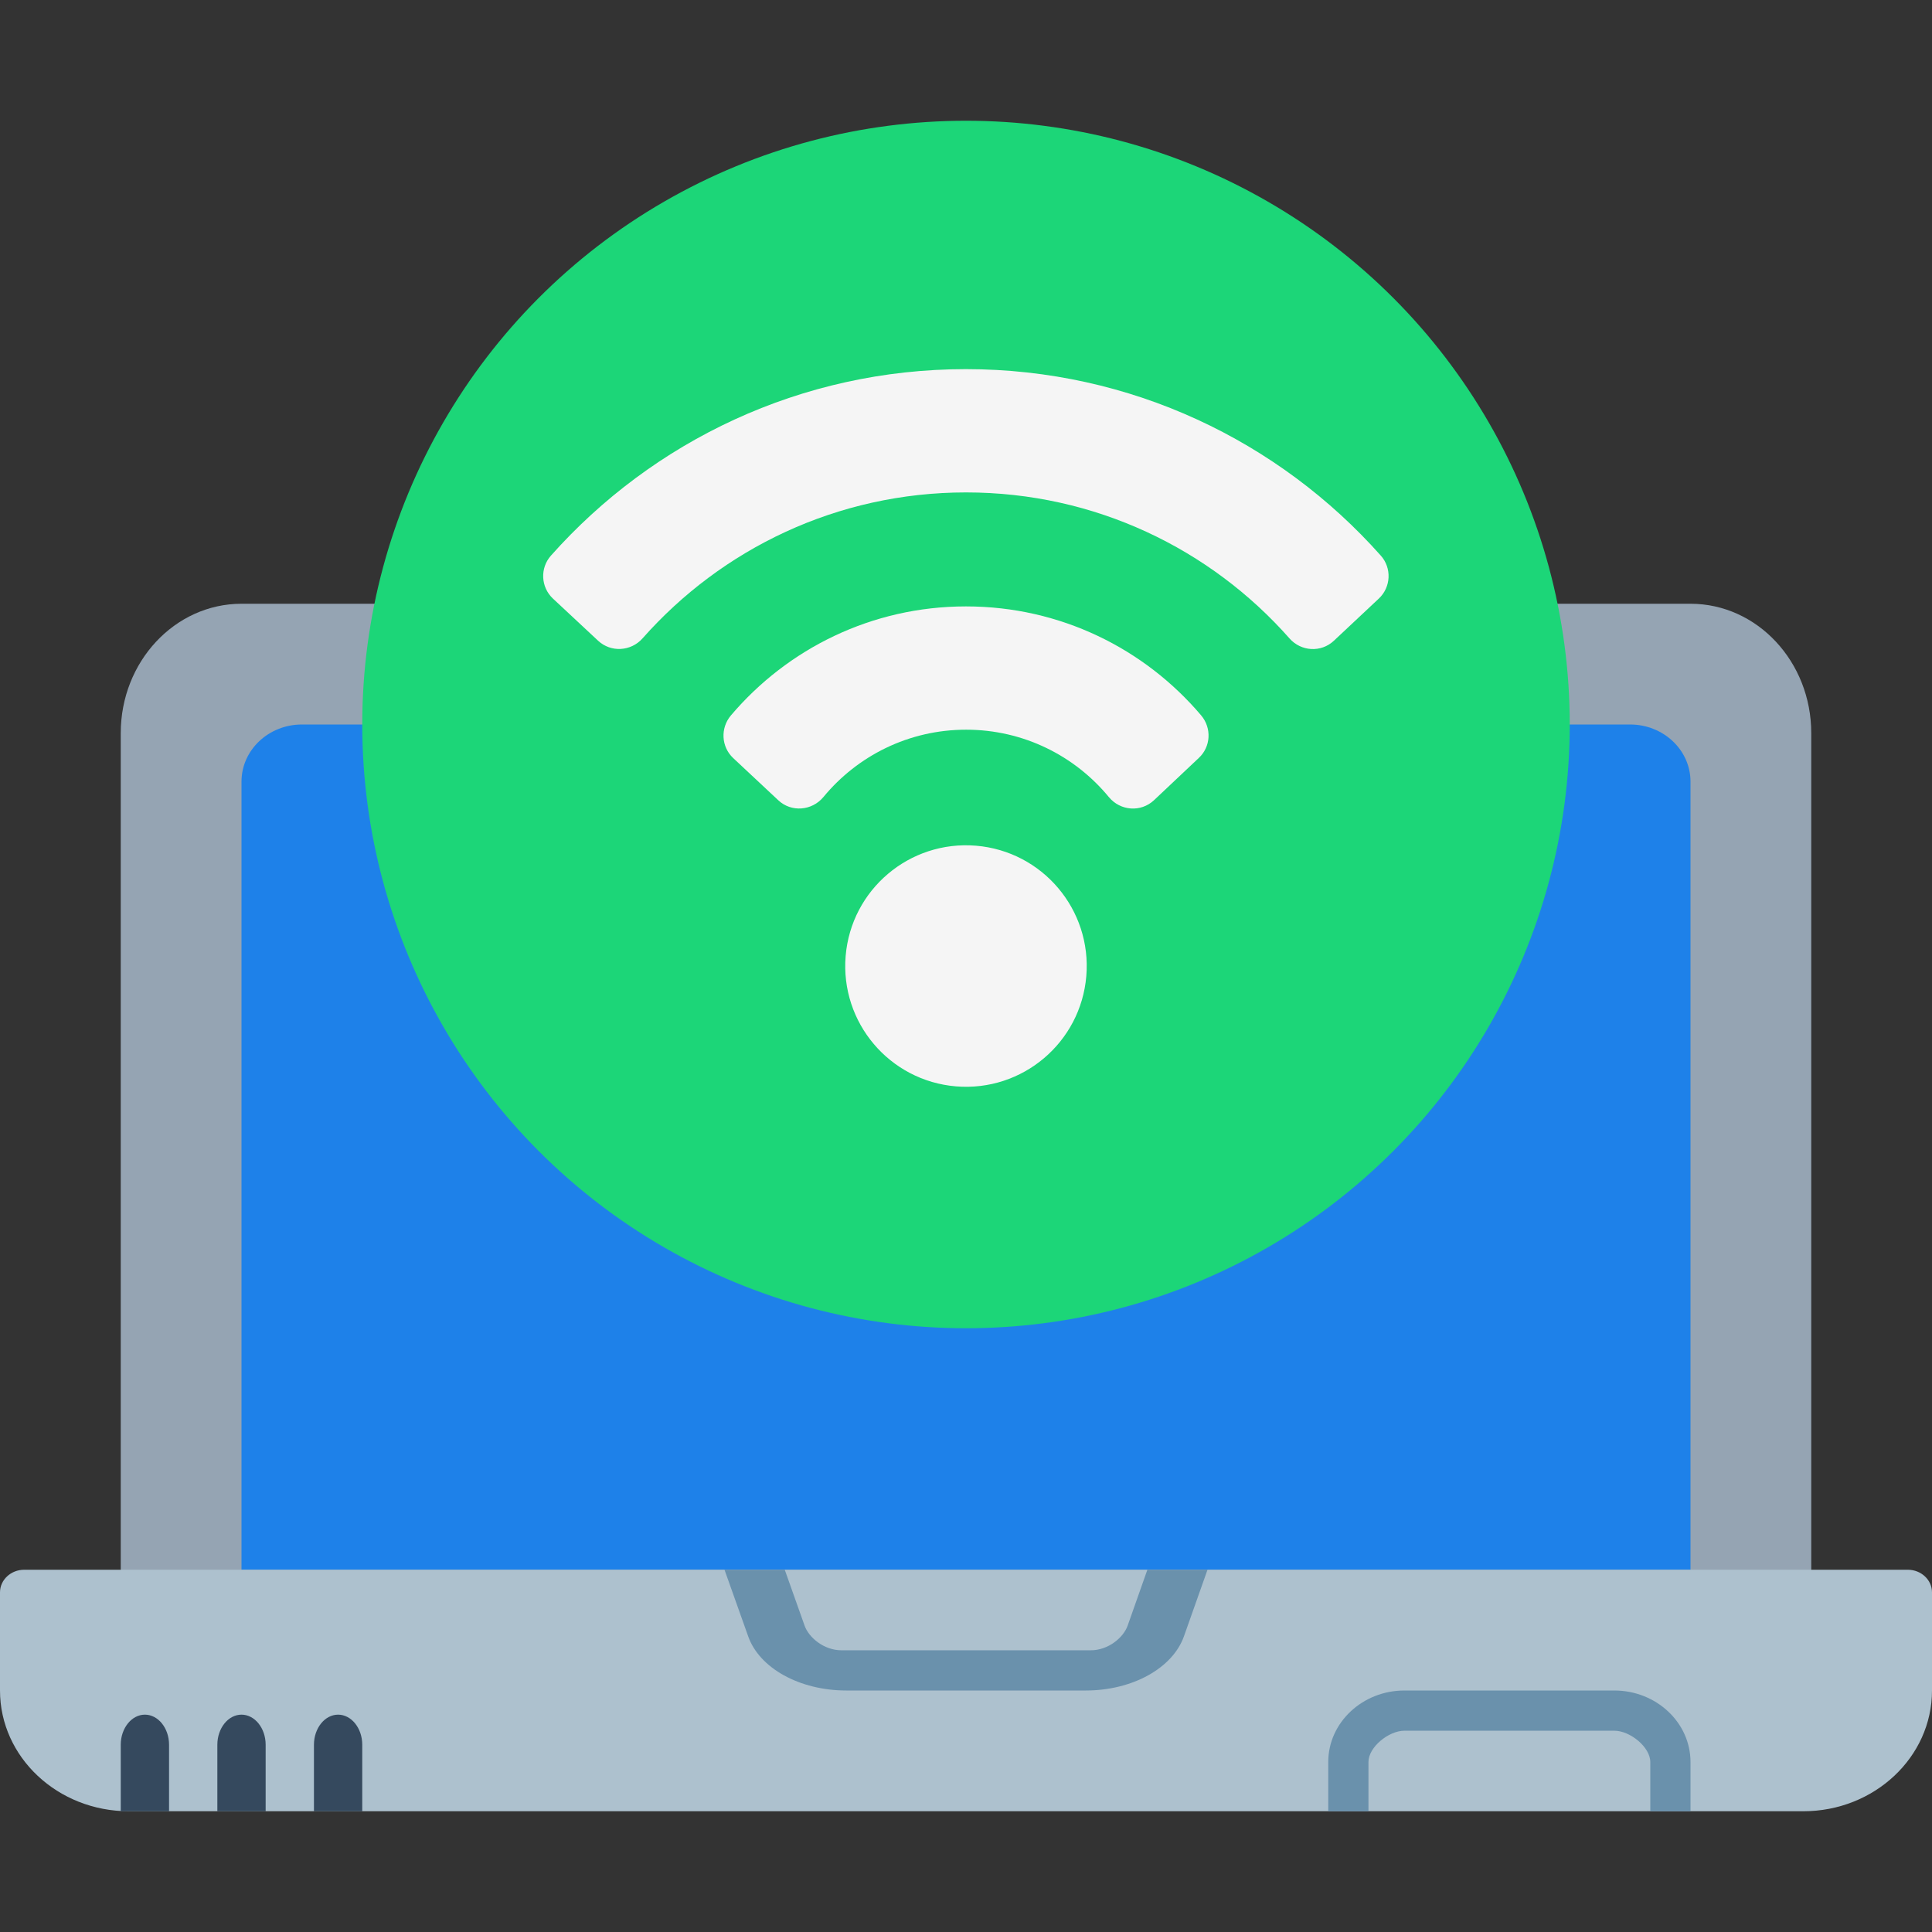
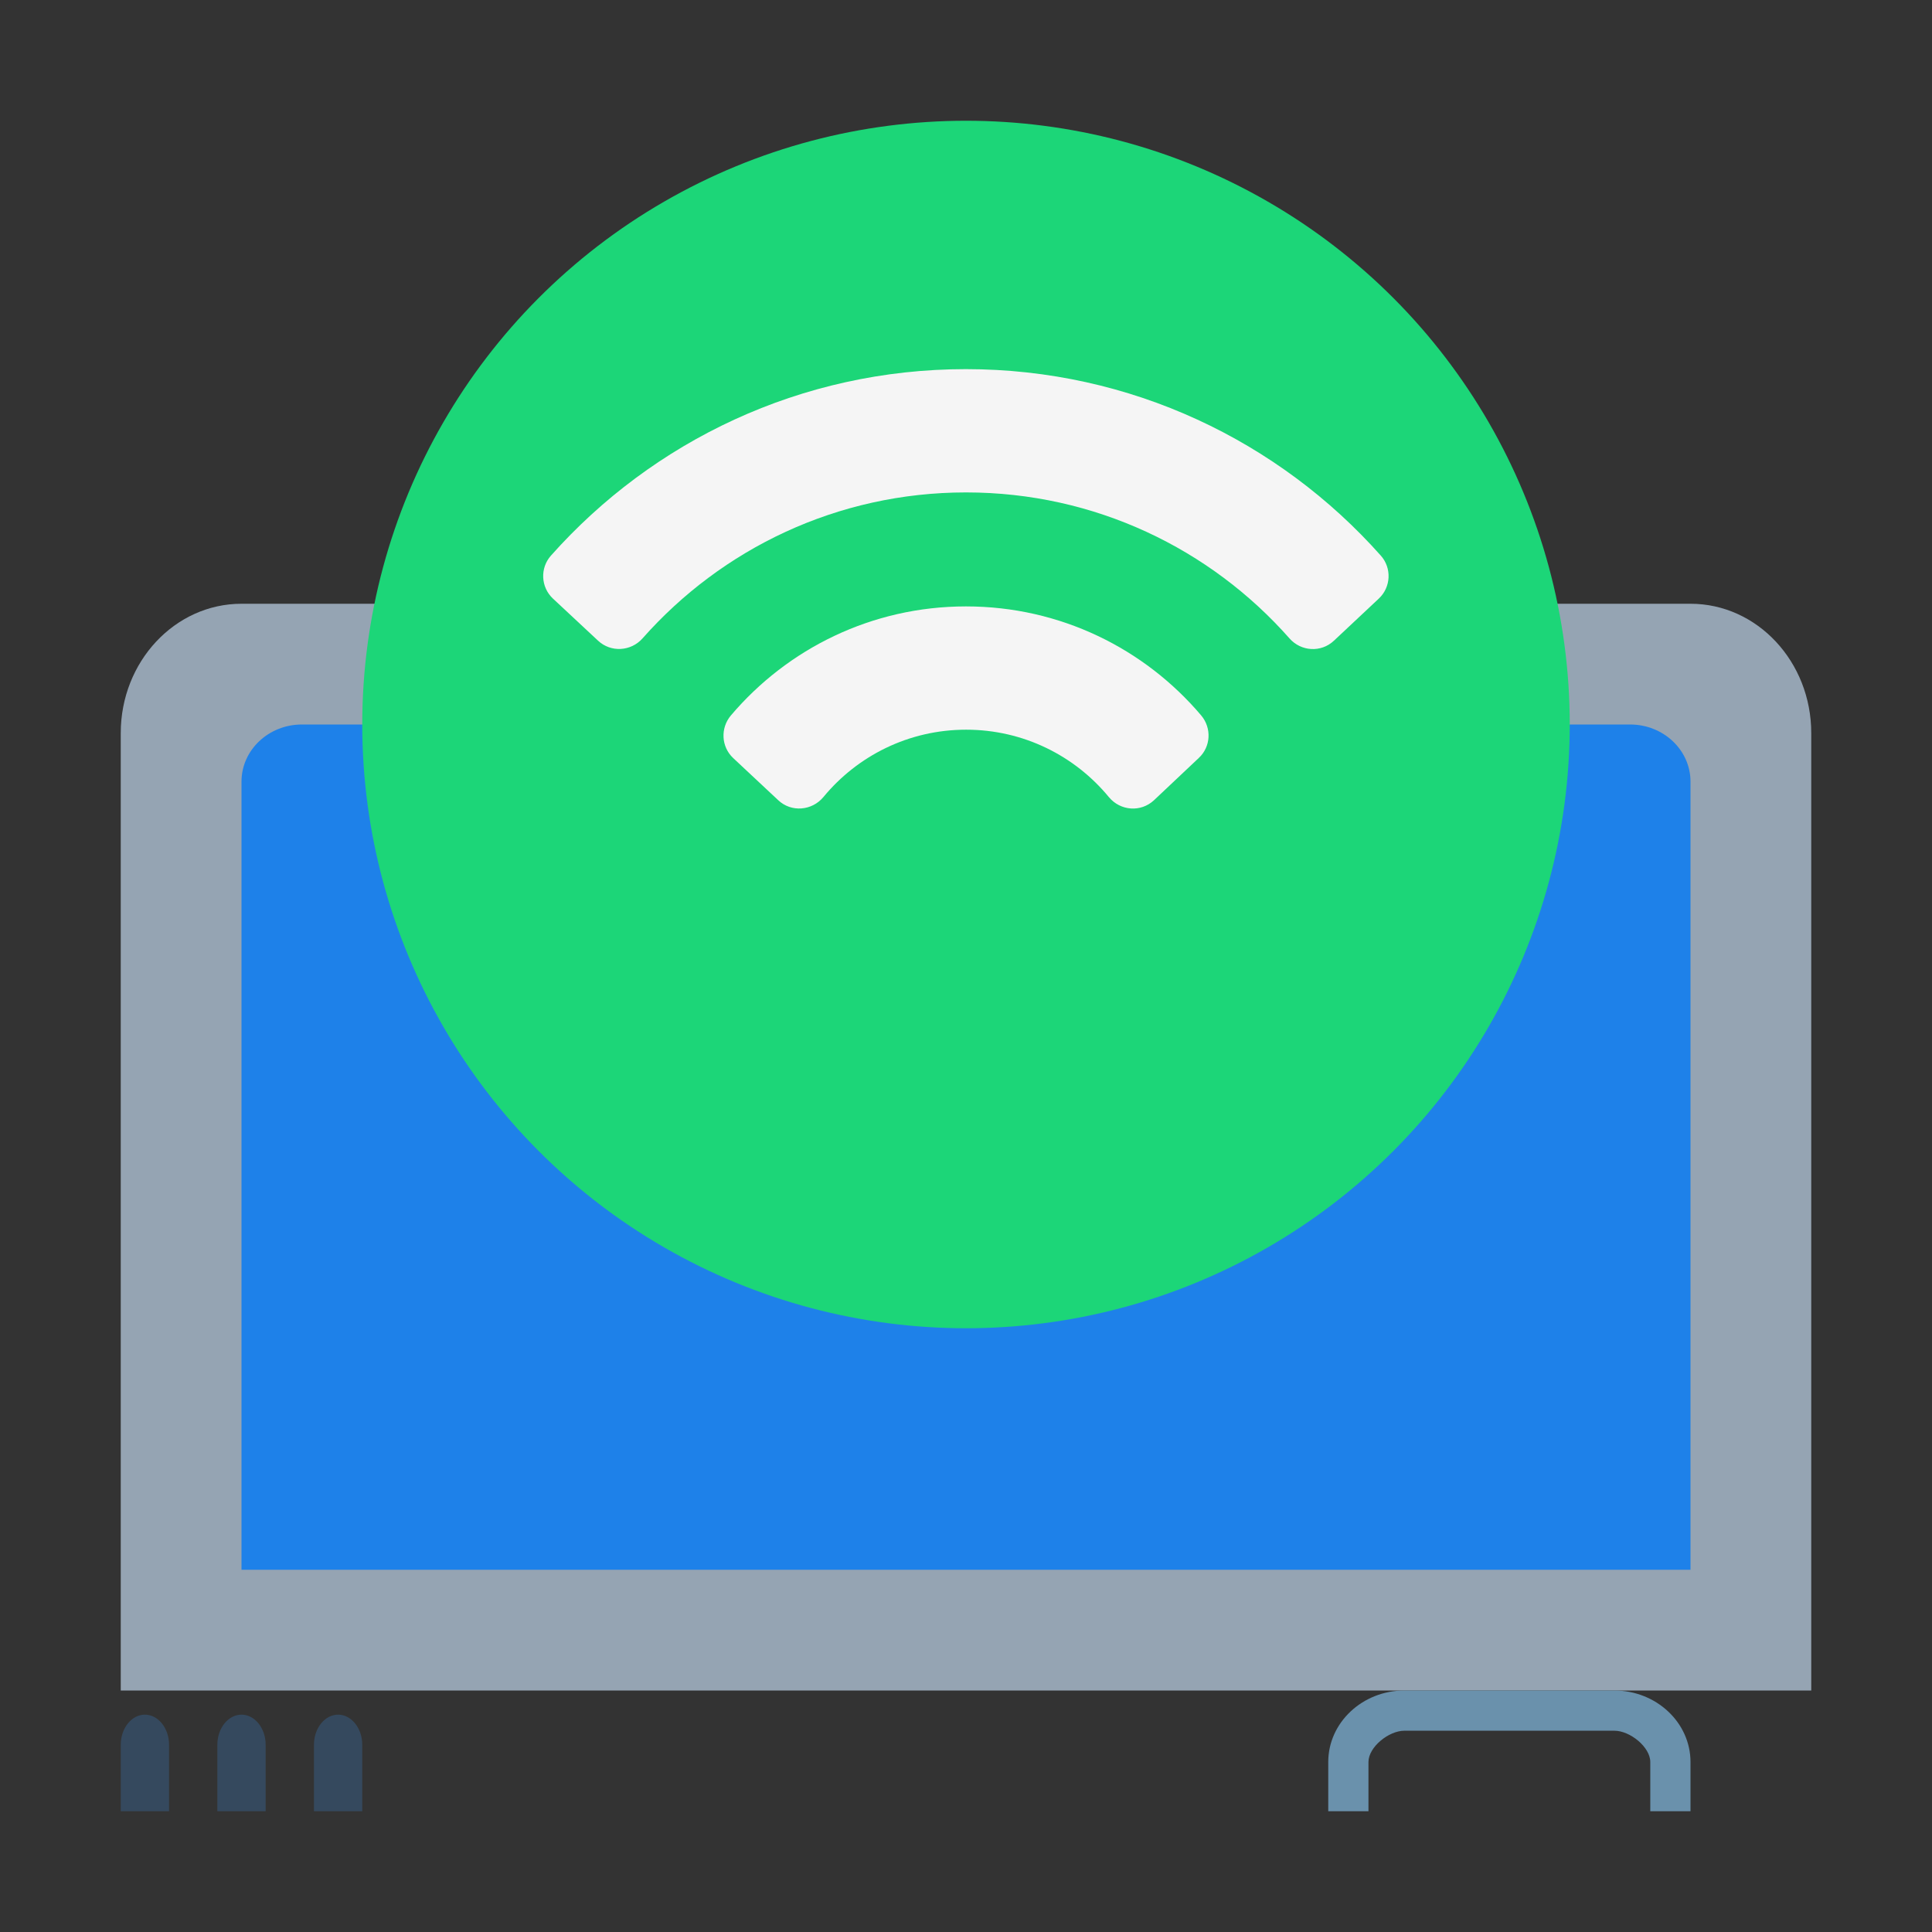
<svg xmlns="http://www.w3.org/2000/svg" id="Capa_1" width="16" height="16" version="1.1">
  <rect width="100%" height="100%" fill="#333333" stroke="none" />
  <path style="fill:#95a4b3" d="m 14,5 c 0.552,0 1,0.48 1,1.071 L 15,14 H 1 l 2.93e-5,-7.929 C 1,5.48 1.448,5 2,5 Z" />
  <path style="fill:#1e81e9" d="M 14,13 V 6.473 C 14,6.212 13.776,6 13.5,6 H 2.5 C 2.224,6 2,6.212 2,6.473 V 13 Z" />
-   <path style="fill:#adc1ce" d="M 15.8,13 H 0.2 C 0.09,13 0,13.084 0,13.187 v 0.813 C 0,14.552 0.478,15 1.067,15 c 0,0 0,0 13.867,0 C 15.522,15 16,14.552 16,14 V 13.187 C 16,13.084 15.91,13 15.8,13 Z" />
  <path style="fill:#6a91ac" d="M 13.369,14 H 11.631 C 11.283,14 11,14.266 11,14.592 V 15 h 0.333 v -0.408 c 0,-0.123 0.167,-0.259 0.298,-0.259 h 1.738 c 0.131,0 0.298,0.136 0.298,0.259 V 15 H 14 V 14.592 C 14,14.266 13.717,14 13.369,14 Z" />
-   <path style="fill:#6a91ac" d="m 9.502,13 -0.163,0.462 c -0.035,0.1 -0.161,0.205 -0.306,0.205 H 6.969 c -0.145,0 -0.271,-0.105 -0.306,-0.205 L 6.499,13 H 6 l 0.196,0.551 C 6.289,13.816 6.624,14 7.009,14 h 1.983 c 0.385,0 0.719,-0.184 0.813,-0.449 L 10,13 Z" />
  <path style="fill:#35495e" d="M 1.2,14.2 C 1.09,14.2 1,14.312 1,14.449 V 15 H 1.4 V 14.449 C 1.4,14.312 1.31,14.2 1.2,14.2 Z" />
  <circle style="fill:#1cd678" cx="8" cy="6" r="5" />
-   <circle style="fill:#f5f5f5" cx="-7.309" cy="8.636" r="1" transform="rotate(-85.241)" />
  <path style="fill:#f5f5f5" d="m 4.953,5.306 c 0.106,0.099 0.272,0.089 0.368,-0.019 0.655,-0.741 1.612,-1.209 2.679,-1.209 1.067,0 2.024,0.467 2.679,1.209 0.096,0.109 0.262,0.119 0.368,0.019 l 0.372,-0.349 c 0.101,-0.095 0.108,-0.253 0.016,-0.356 -0.842,-0.947 -2.069,-1.544 -3.436,-1.544 -1.367,0 -2.594,0.597 -3.436,1.544 -0.092,0.103 -0.085,0.261 0.016,0.356 z" />
  <path style="fill:#f5f5f5" d="m 6.445,6.627 c 0.108,0.102 0.279,0.088 0.374,-0.026 0.281,-0.341 0.706,-0.558 1.182,-0.558 0.476,0 0.901,0.217 1.182,0.558 0.095,0.115 0.265,0.128 0.374,0.026 L 9.928,6.277 C 10.028,6.184 10.036,6.029 9.947,5.924 9.479,5.372 8.781,5.022 8,5.022 c -0.781,0 -1.479,0.351 -1.947,0.903 -0.088,0.104 -0.081,0.259 0.019,0.353 z" />
  <path style="fill:#35495e" d="M 2,14.2 C 1.89,14.2 1.8,14.312 1.8,14.449 V 15 H 2.2 V 14.449 C 2.2,14.312 2.11,14.2 2,14.2 Z" />
  <path style="fill:#35495e" d="M 2.8,14.2 C 2.69,14.2 2.6,14.312 2.6,14.449 V 15 H 3 V 14.449 C 3,14.312 2.91,14.2 2.8,14.2 Z" />
</svg>